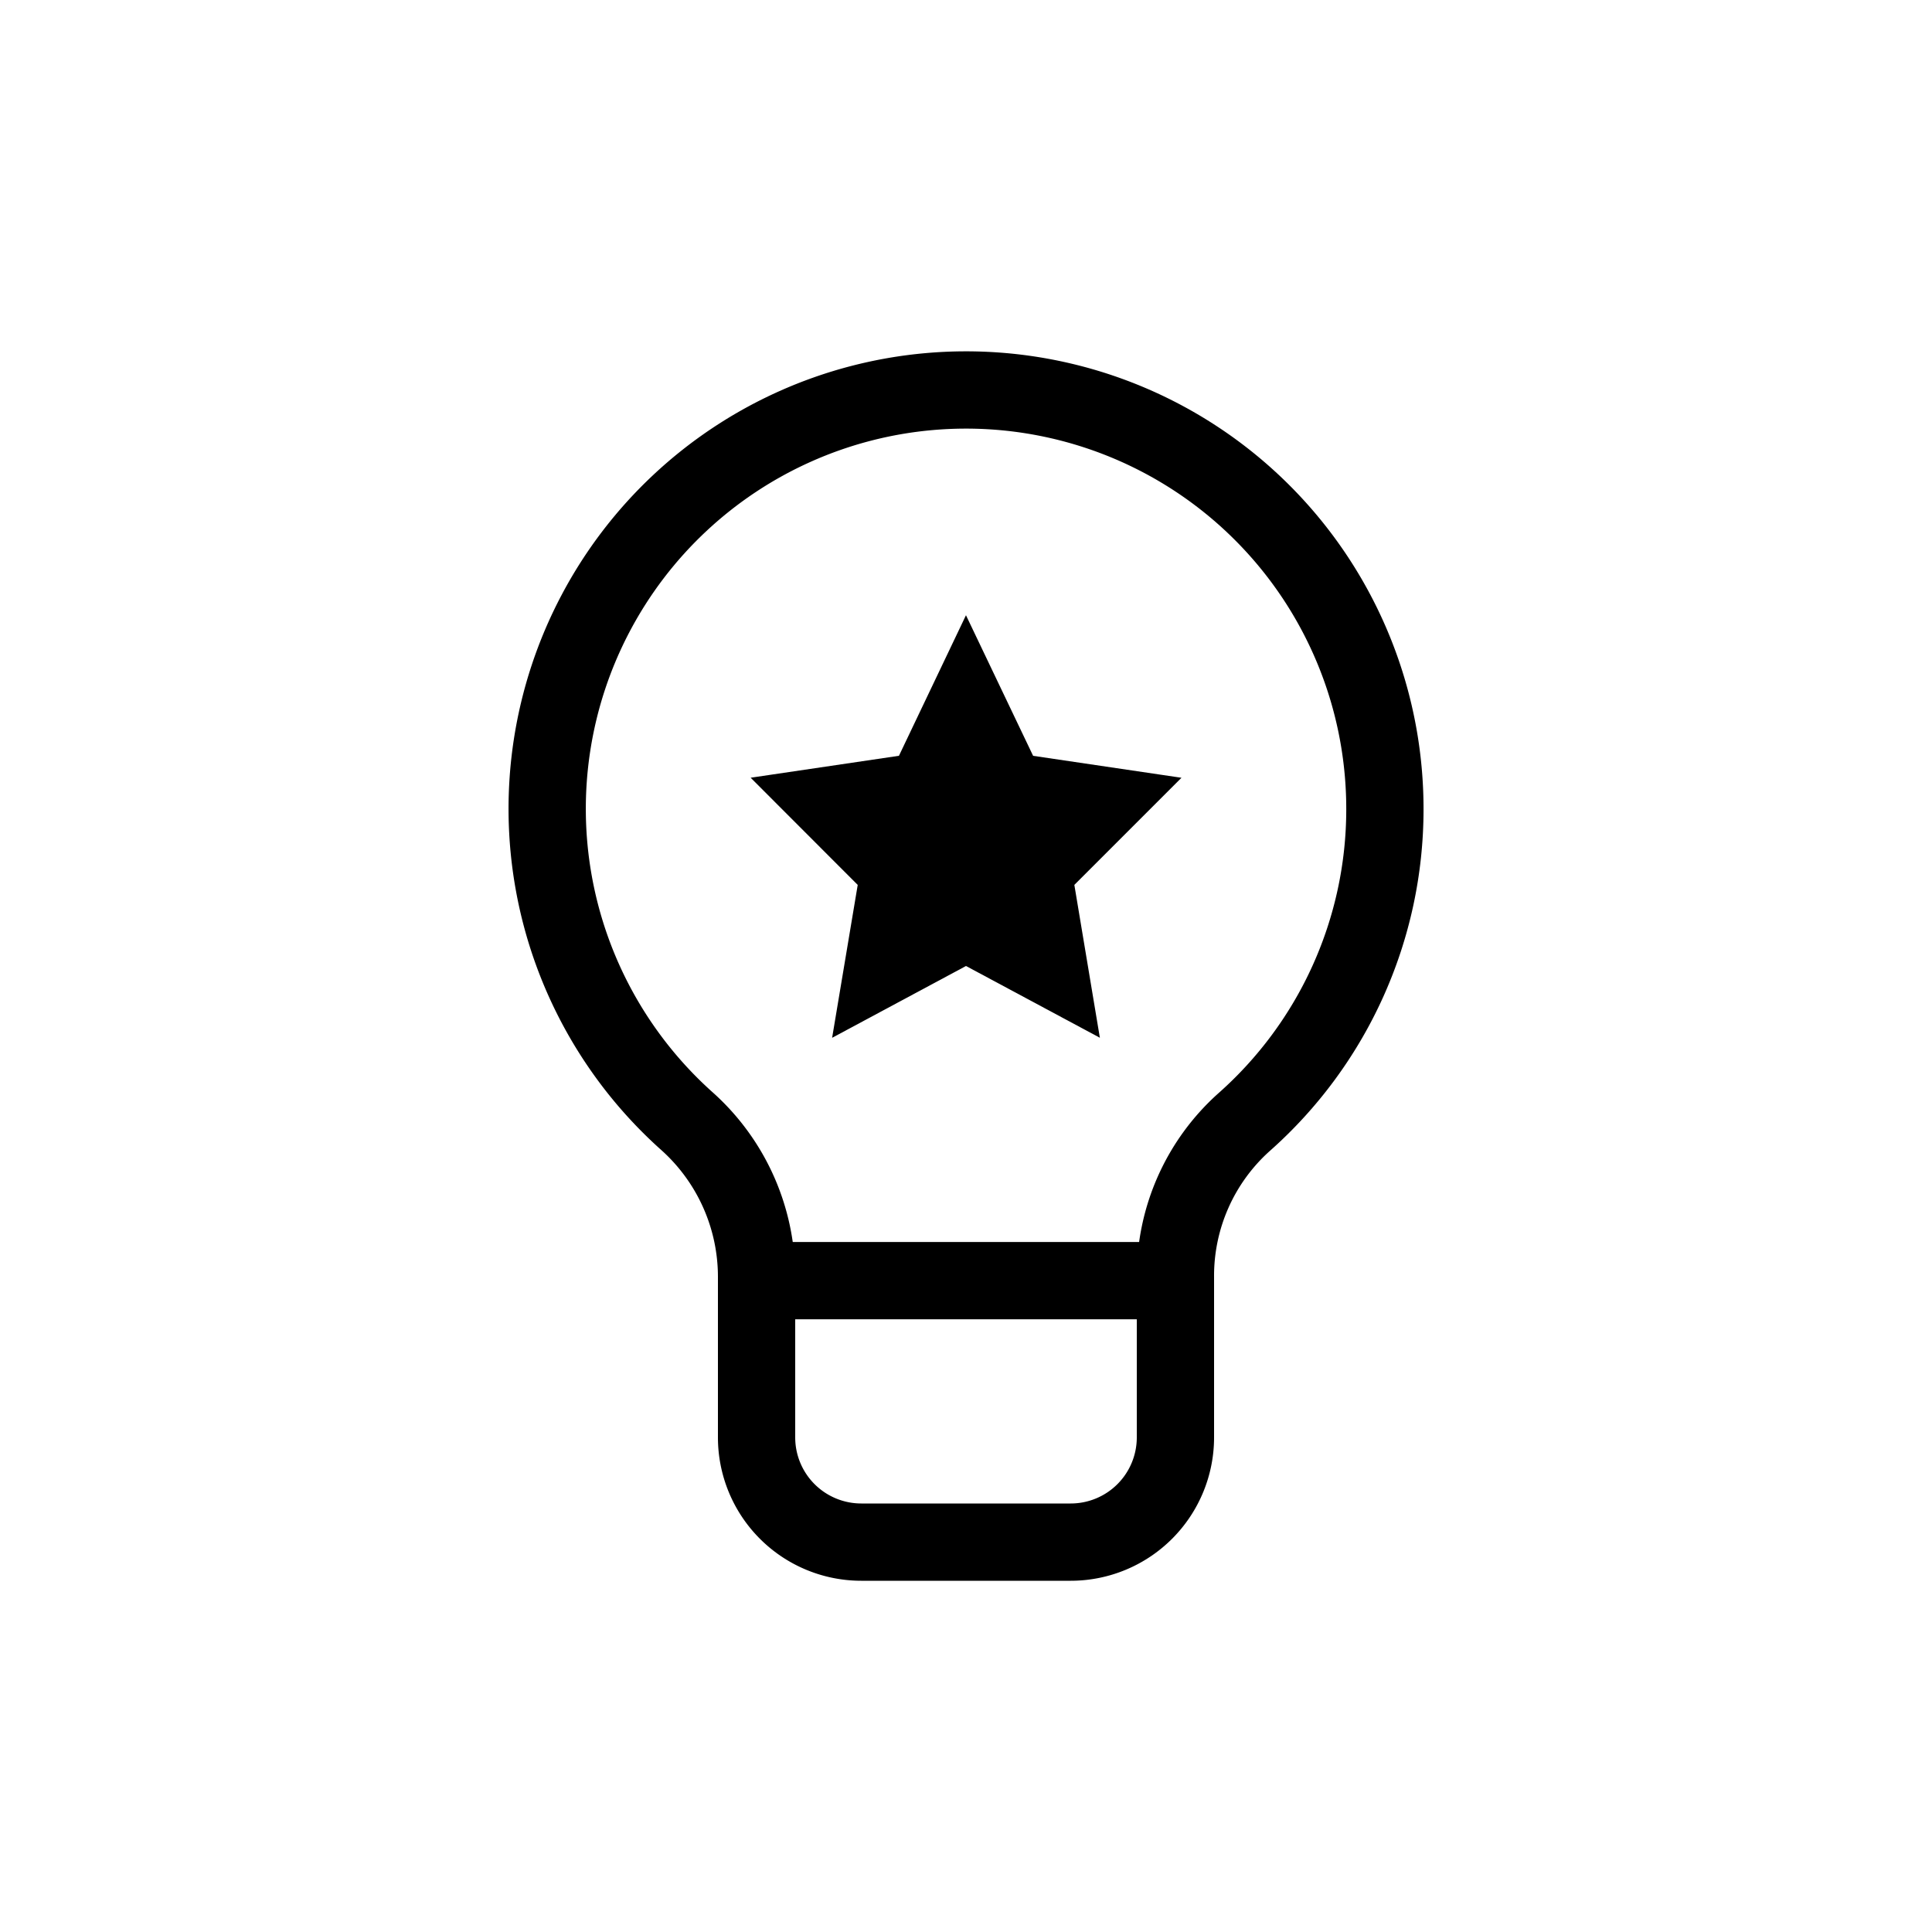
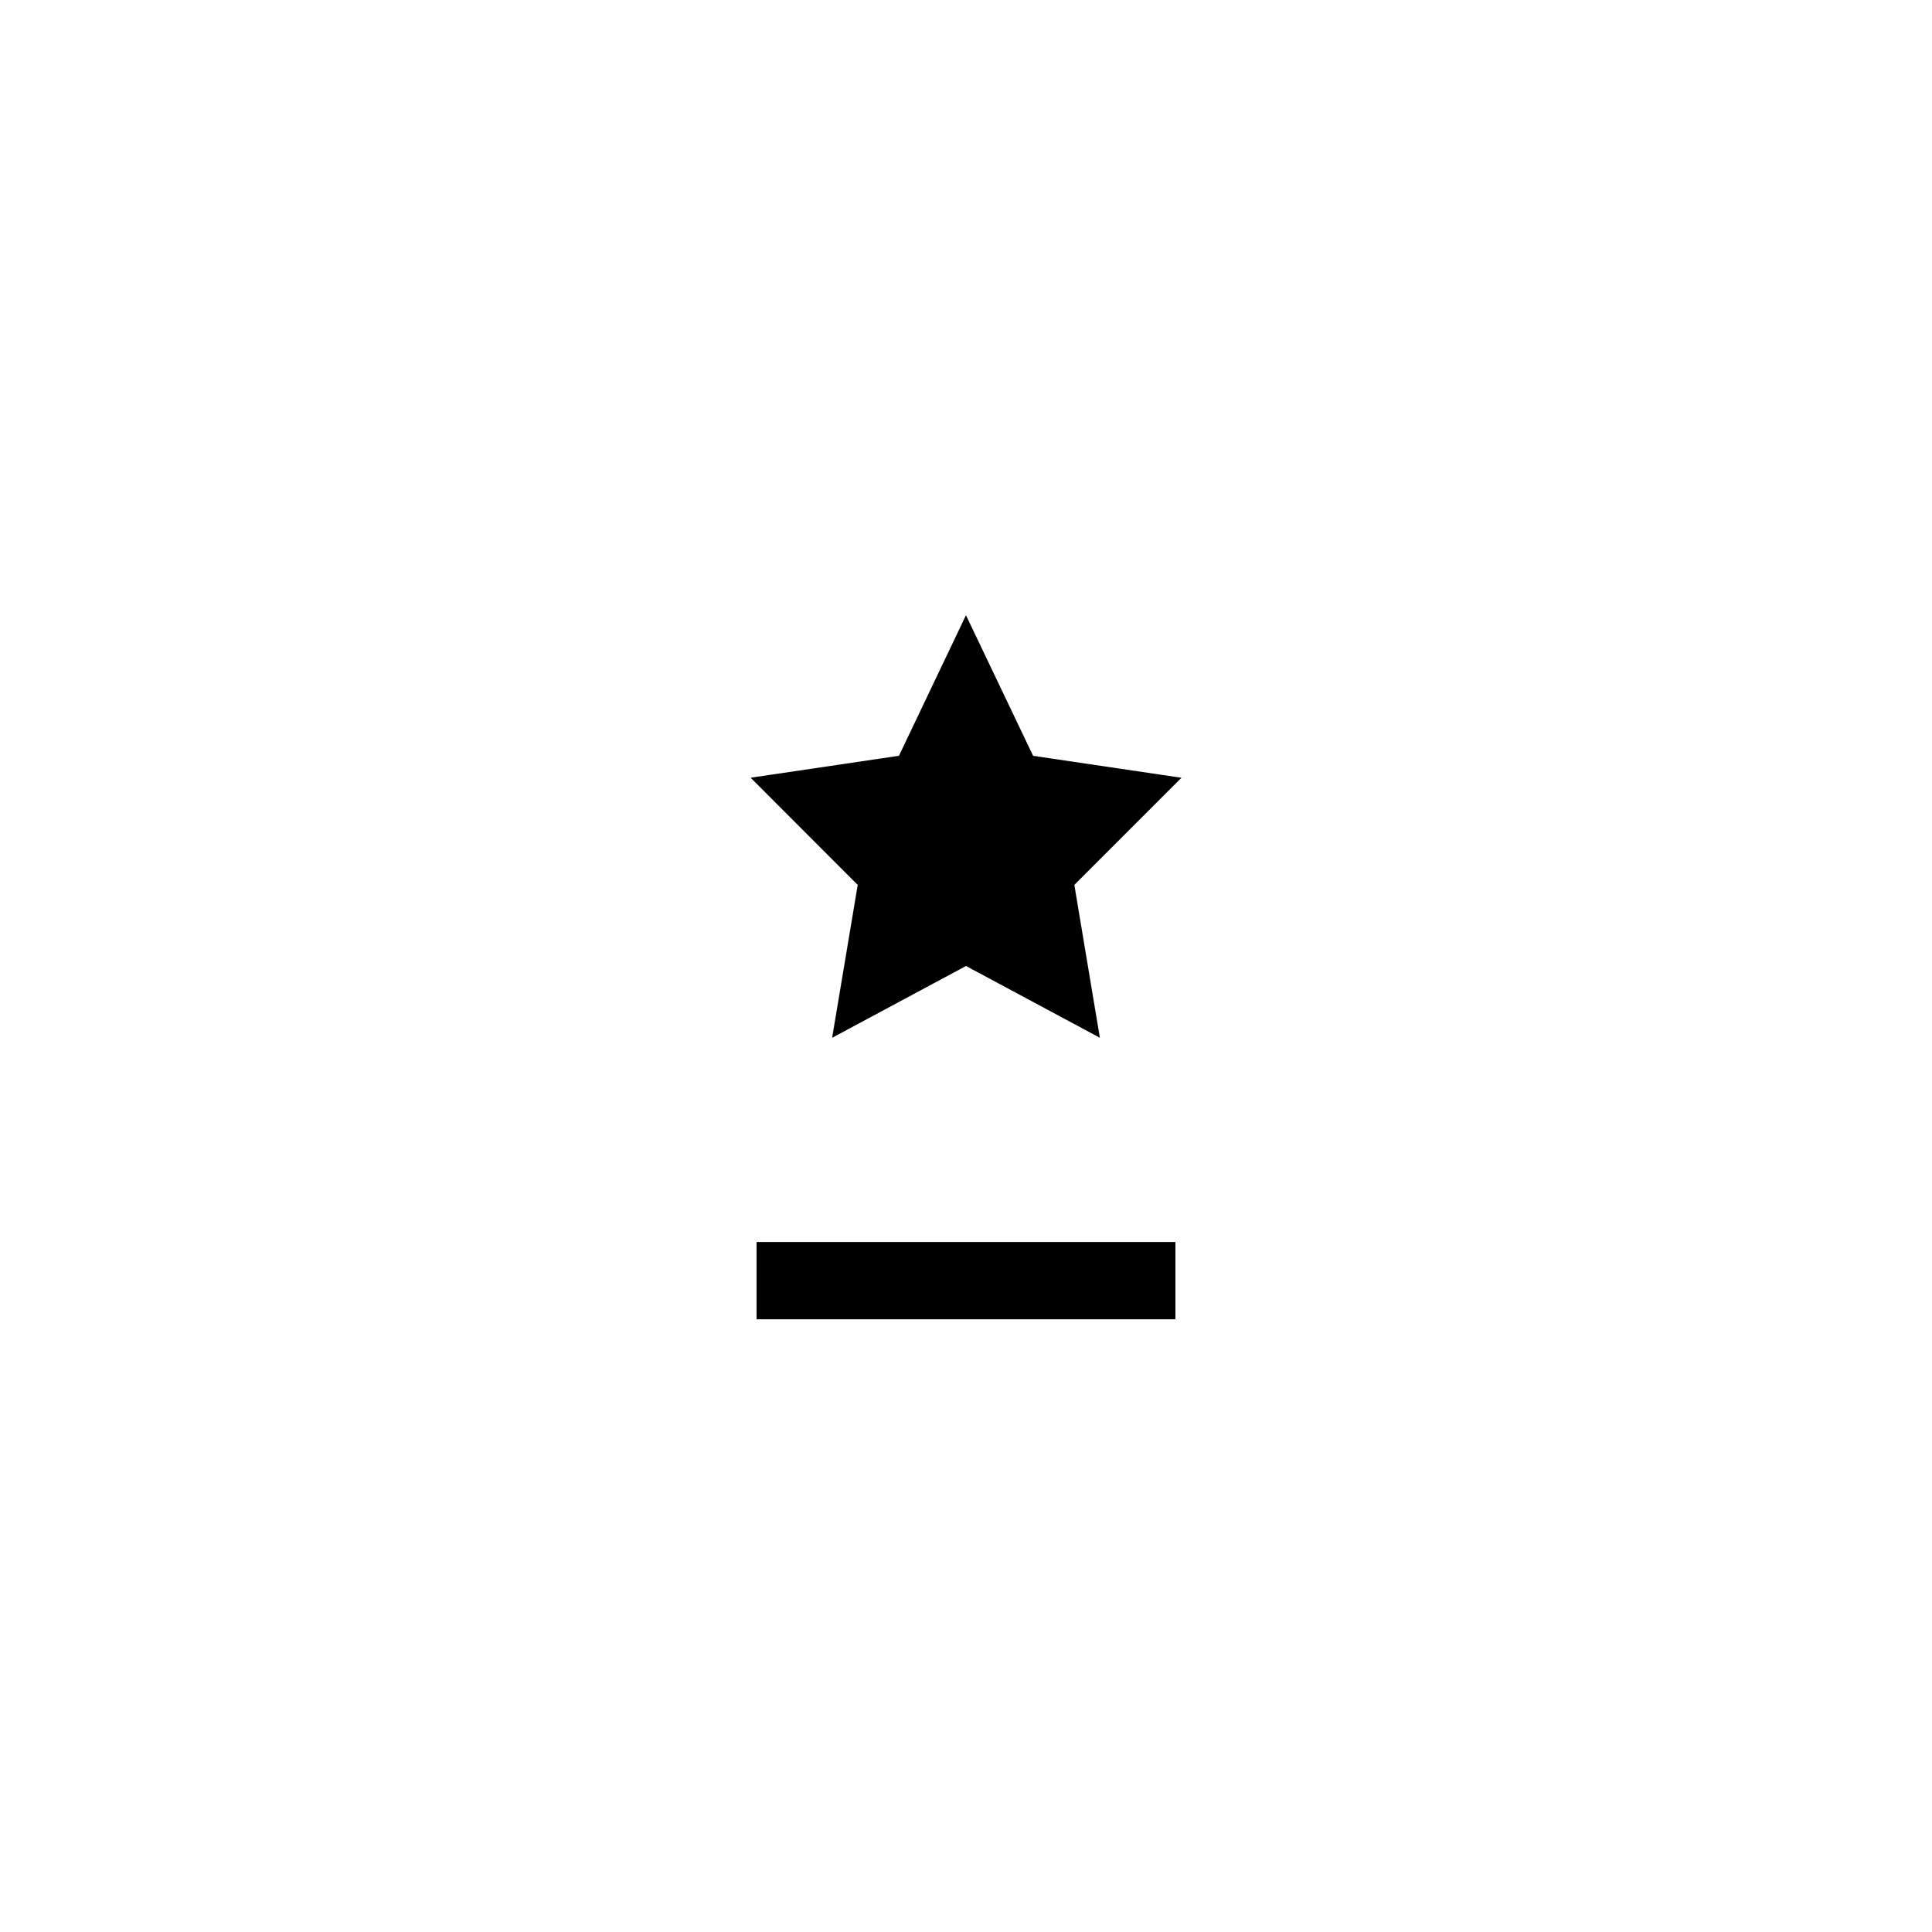
<svg xmlns="http://www.w3.org/2000/svg" width="50" height="50" viewBox="0 0 50 50">
  <g id="icon_scene_presen" transform="translate(-658 -5202)">
    <circle id="楕円形_105" data-name="楕円形 105" cx="25" cy="25" r="25" transform="translate(658 5202)" fill="#fff" opacity="0" />
    <g id="グループ_294" data-name="グループ 294" transform="translate(667.8 5210.607)">
      <path id="パス_1197" data-name="パス 1197" d="M13.022,7.23l1.064,2.228,2.4.355-1.731,1.731L15.165,14l-2.143-1.149L10.88,14l.411-2.455L9.56,9.812l2.4-.355Z" transform="translate(2.178 2.407)" stroke="#000" stroke-miterlimit="10" stroke-width="2" />
-       <path id="パス_1198" data-name="パス 1198" d="M26.041,12.347A10.84,10.84,0,1,0,7.992,20.421,5.406,5.406,0,0,1,9.78,24.436v4.157a2.71,2.71,0,0,0,2.71,2.71h5.42a2.71,2.71,0,0,0,2.71-2.71V24.436a5.335,5.335,0,0,1,1.774-4,10.812,10.812,0,0,0,3.647-8.088Z" transform="translate(0 0)" fill="none" stroke="#000" stroke-miterlimit="10" stroke-width="2" />
      <line id="線_233" data-name="線 233" x2="10.84" transform="translate(9.78 24.536)" fill="none" stroke="#000" stroke-miterlimit="10" stroke-width="2" />
    </g>
  </g>
</svg>